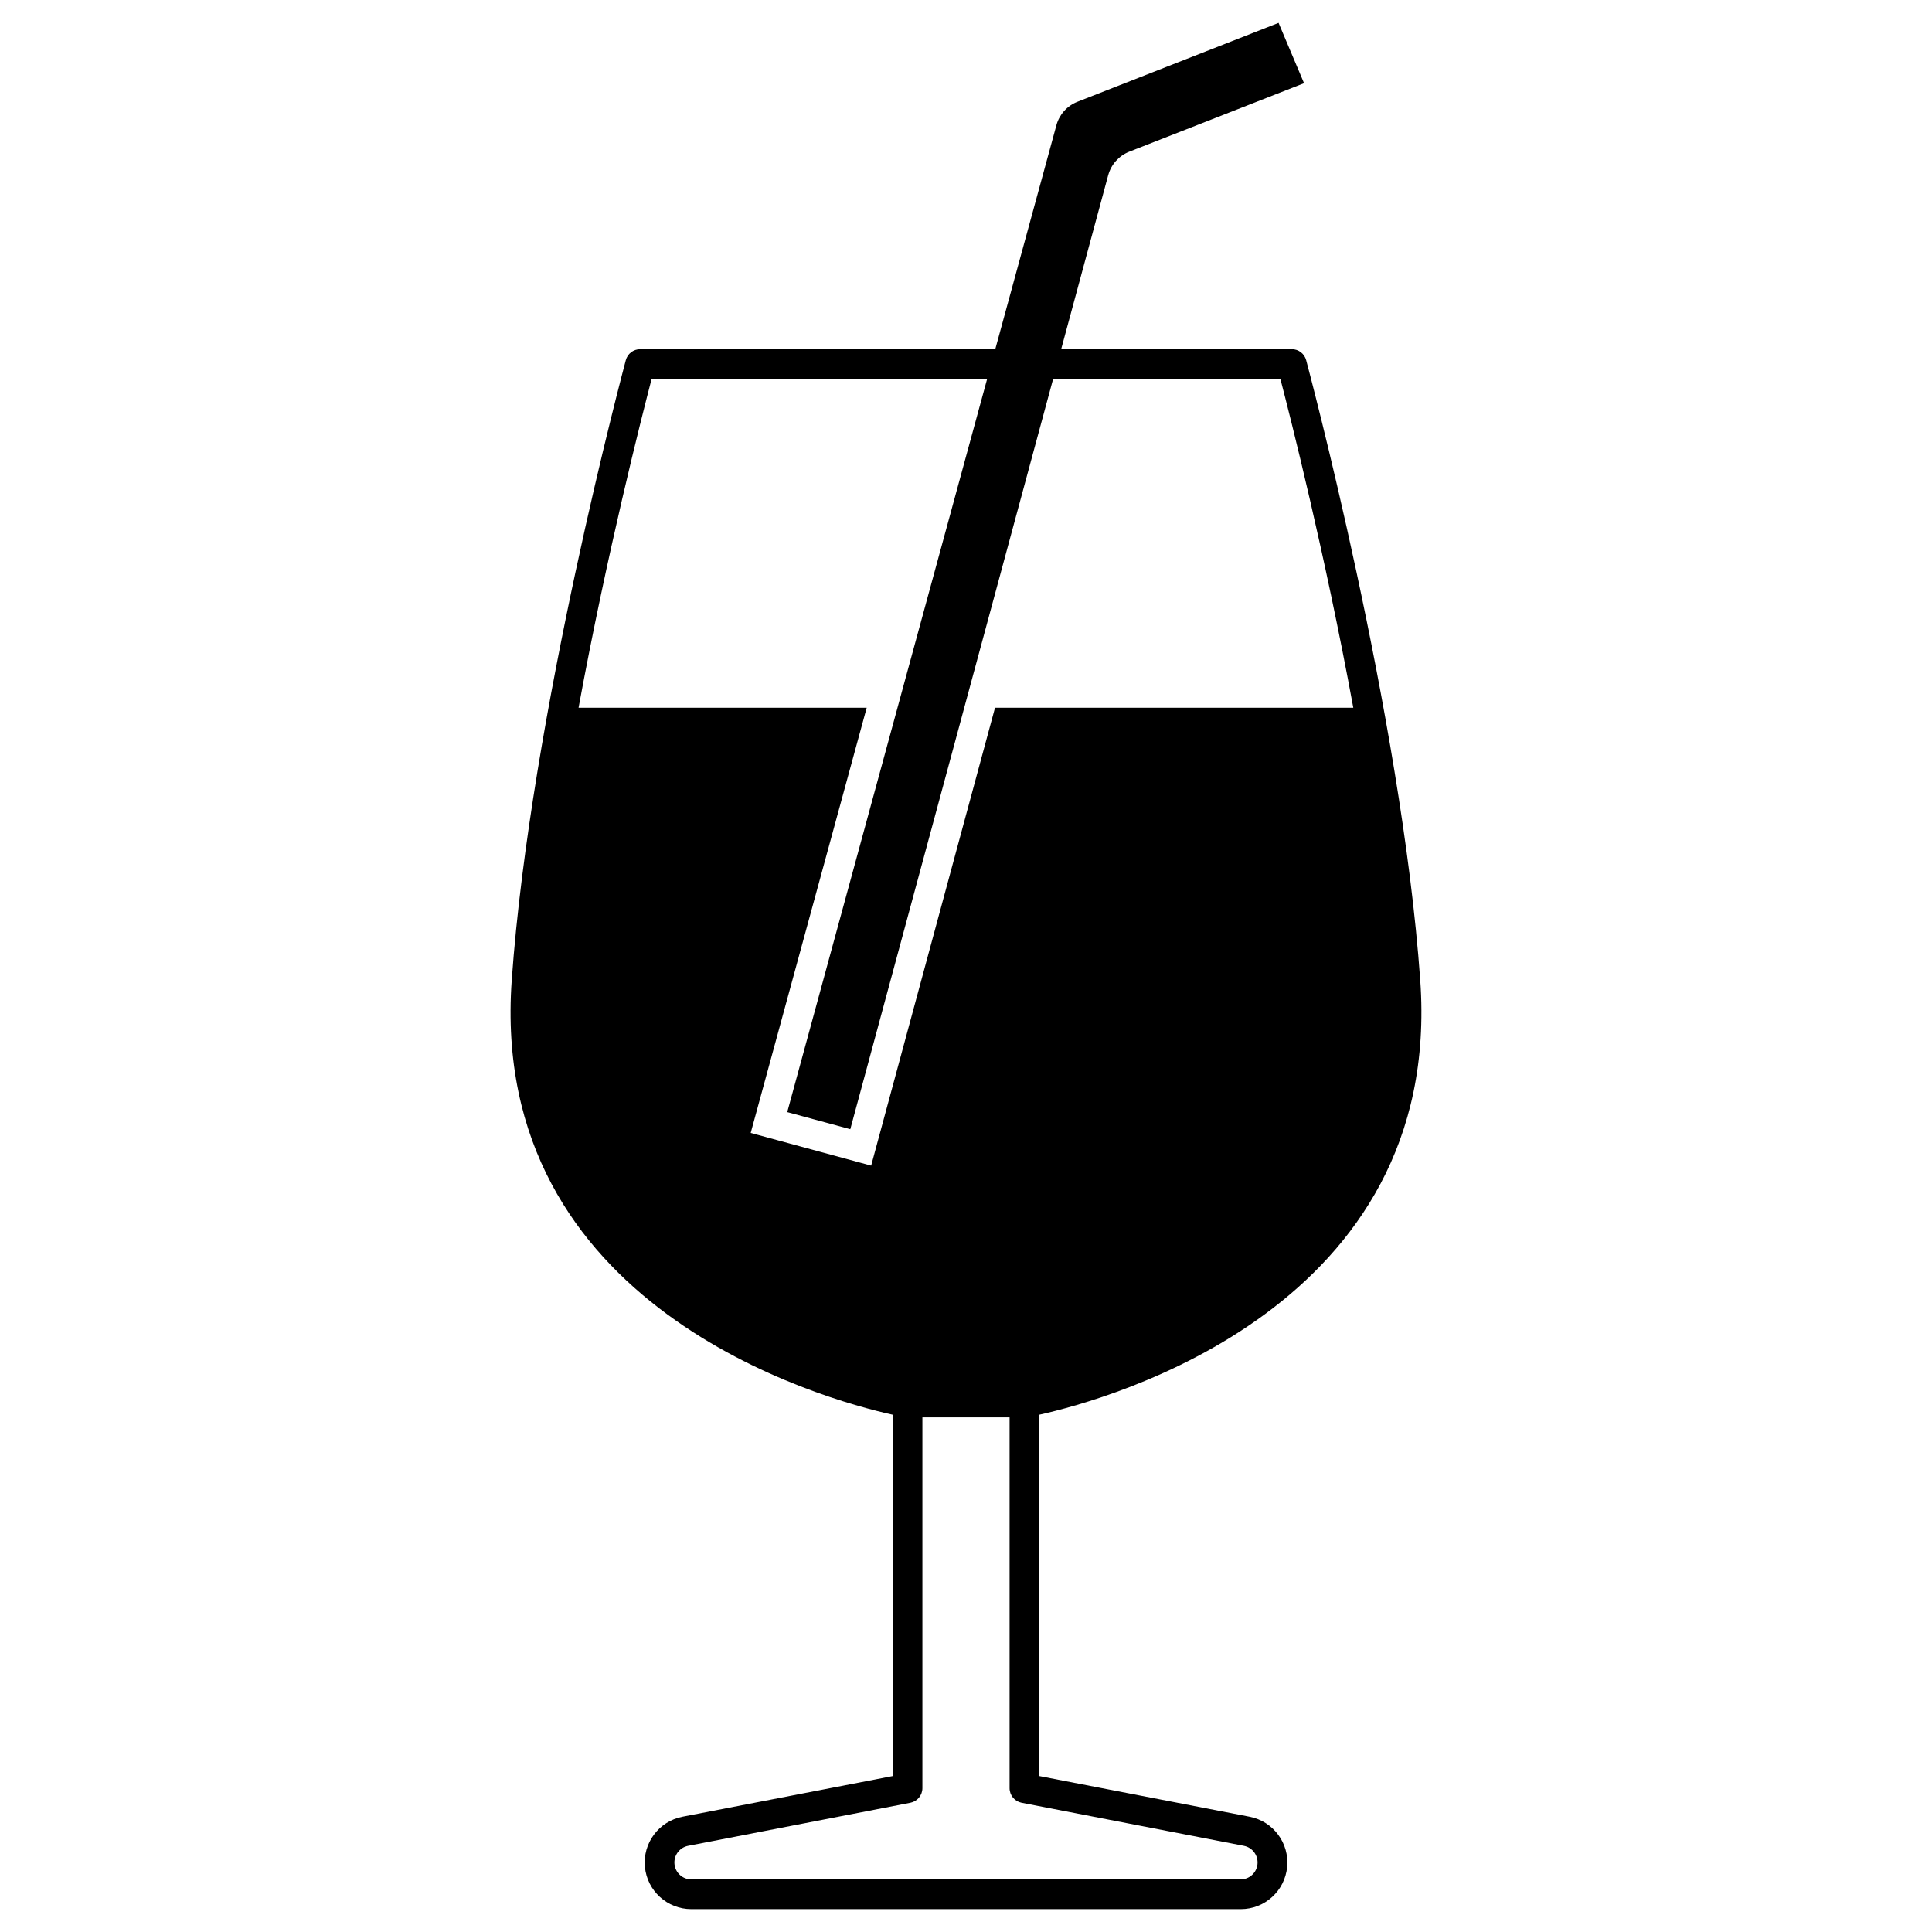
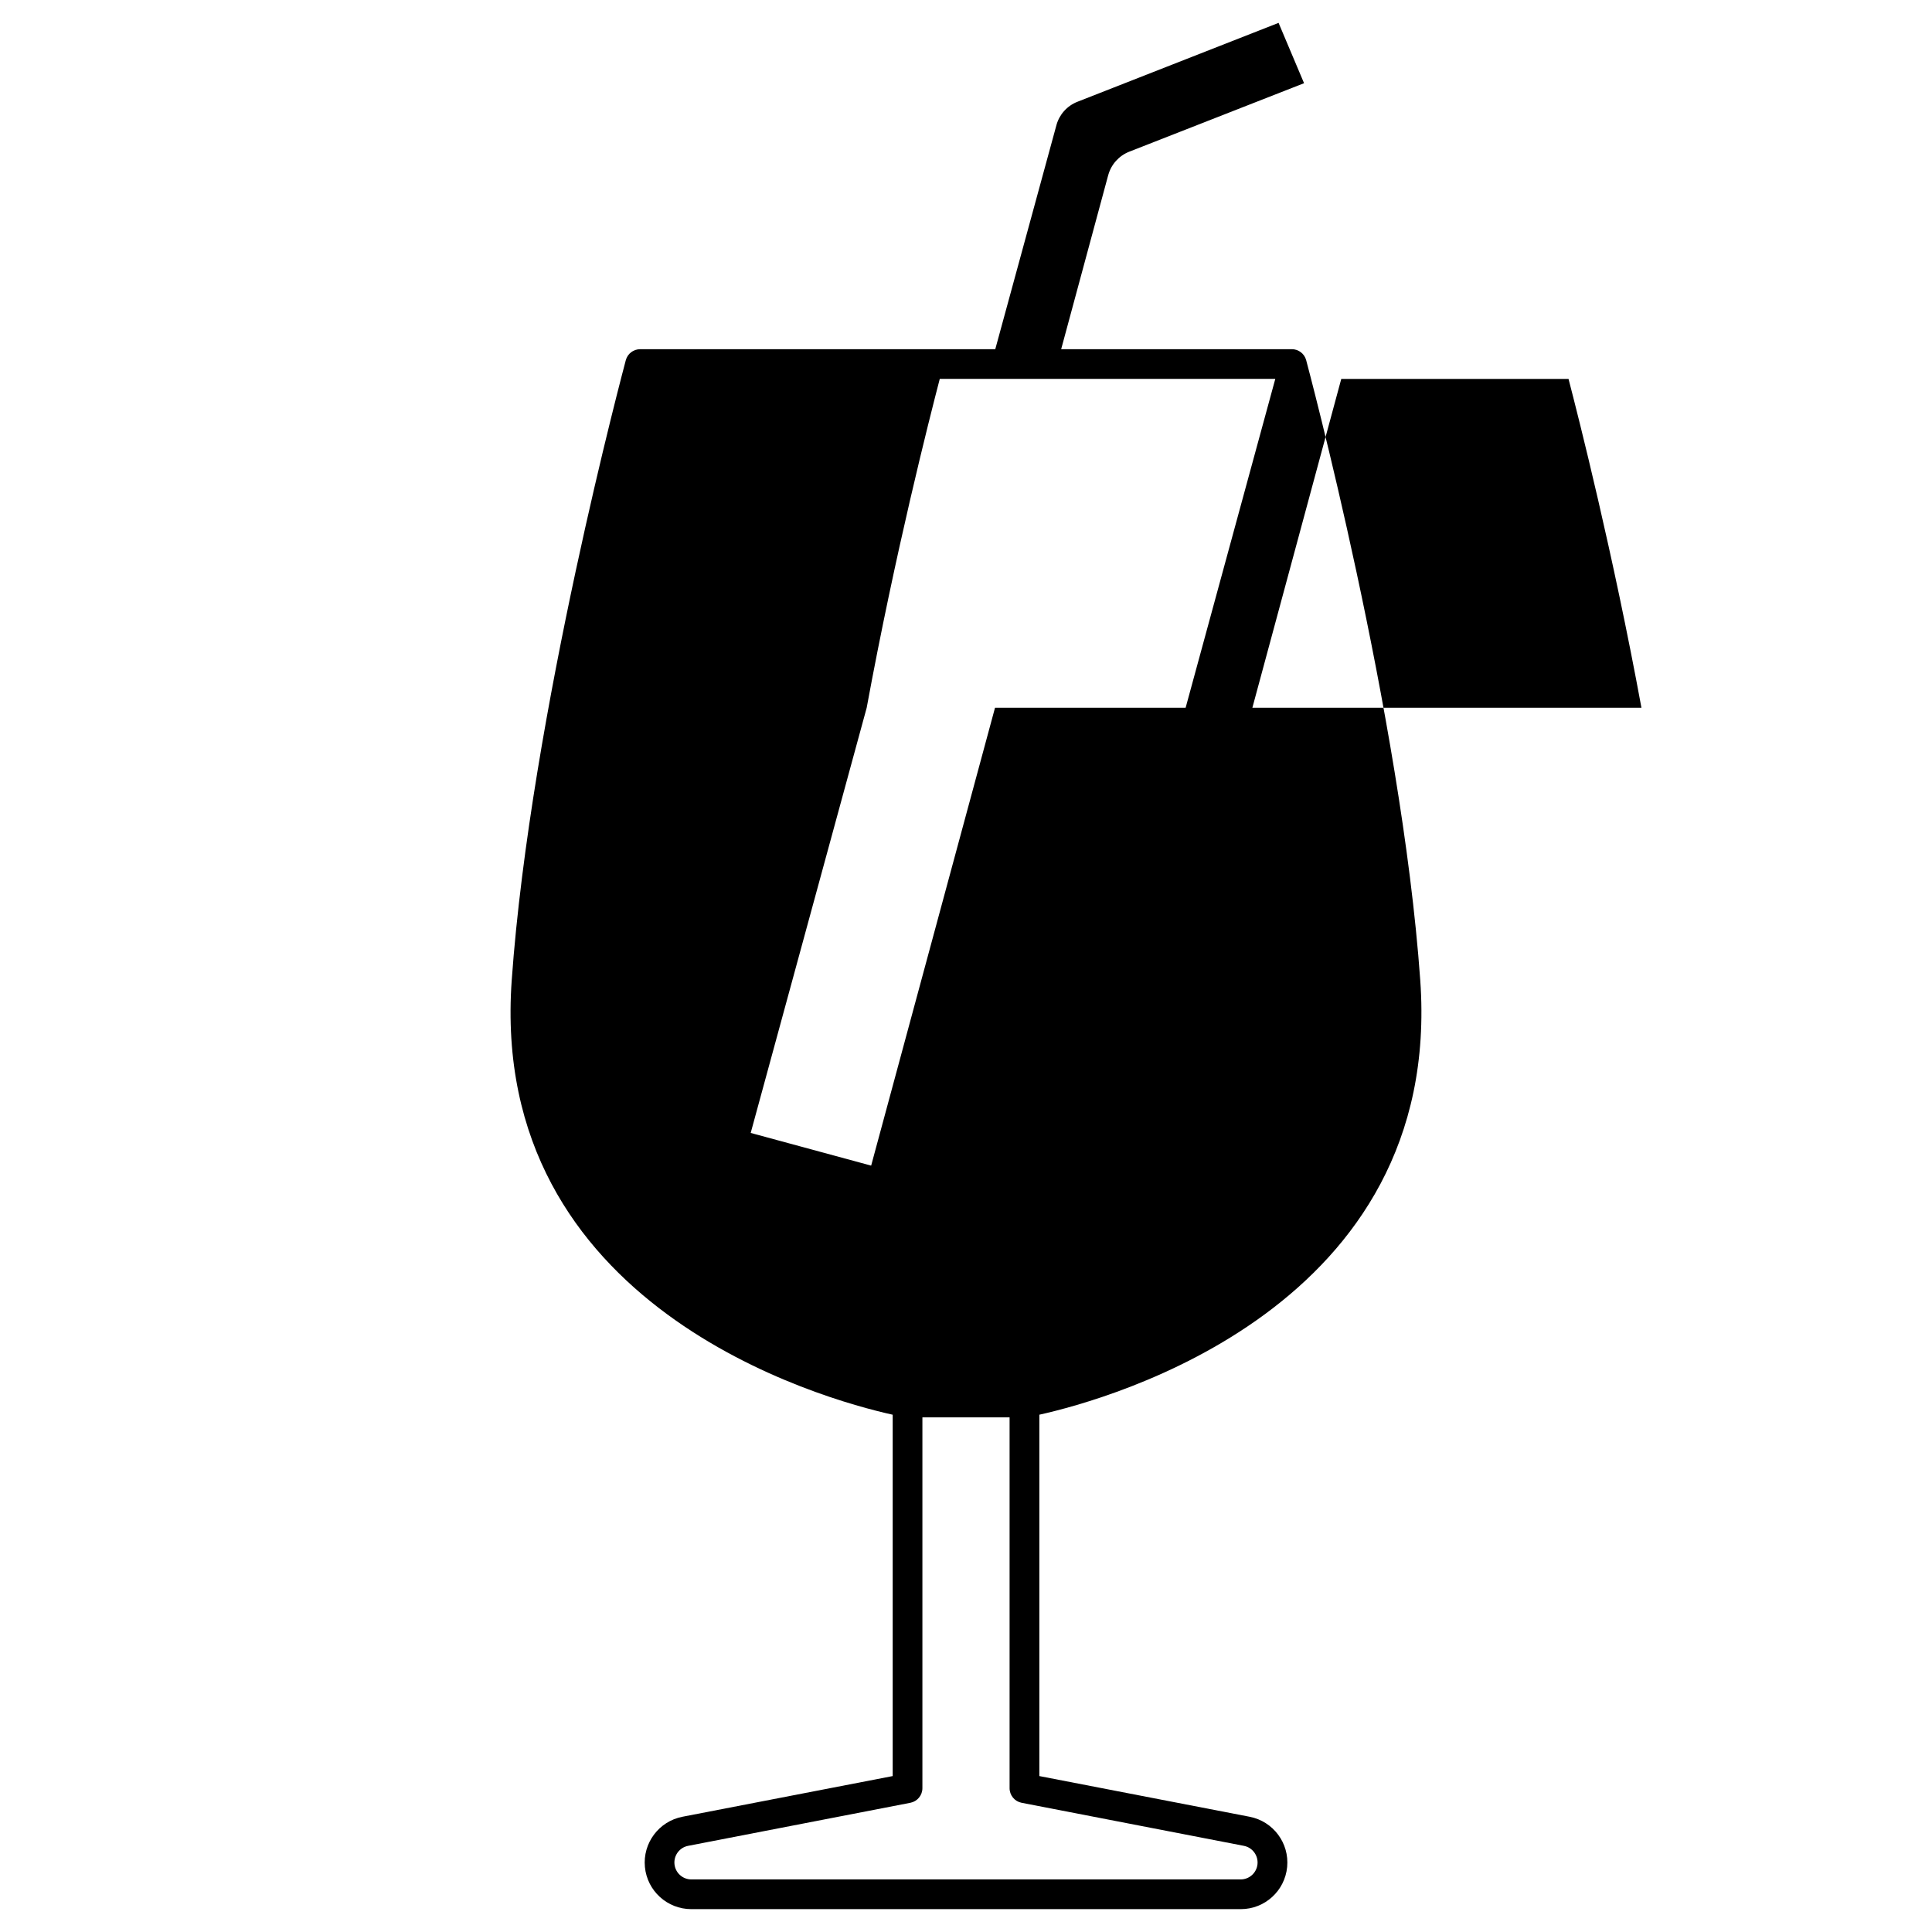
<svg xmlns="http://www.w3.org/2000/svg" fill="#000000" width="800px" height="800px" version="1.1" viewBox="144 144 512 512">
-   <path d="m520.38 403.74c-5-70.336-29.992-163.34-30.23-164.29-0.465-1.727-2.031-2.922-3.816-2.914h-61.113l12.469-46.129h0.004c0.77-2.828 2.832-5.125 5.555-6.203l46.34-18.156-6.754-15.988-53.316 20.914c-2.727 1.07-4.785 3.363-5.555 6.188l-16.207 59.379h-94.098c-1.785-0.008-3.352 1.188-3.816 2.914-0.234 0.945-25.23 93.953-30.23 164.29-6.219 86.633 82.301 111.04 100.96 115.17v95.762l-55.734 10.785h0.004c-6.246 1.219-10.543 6.981-9.934 13.312 0.609 6.336 5.934 11.168 12.297 11.168h145.61c6.363 0 11.684-4.832 12.293-11.168 0.613-6.332-3.688-12.094-9.934-13.312l-55.734-10.785v-95.766c18.637-4.133 107.16-28.535 100.94-115.17zm-46.719 229.43h-0.004c2.262 0.449 3.816 2.543 3.594 4.84s-2.152 4.051-4.457 4.055h-145.59c-2.309-0.004-4.234-1.758-4.461-4.055-0.223-2.297 1.332-4.391 3.594-4.84l58.922-11.414c1.848-0.359 3.184-1.977 3.188-3.859v-98.281h23.105v98.281c0.004 1.883 1.34 3.5 3.188 3.859zm-65.969-301.62-32.828 121.35-31.922-8.66 30.742-112.69h-76.359c7.519-40.895 16.688-76.871 19.363-87.145h88.918l-52.98 194.31 16.711 4.527 53.754-198.83h60.223c2.676 10.273 11.809 46.25 19.324 87.145z" />
+   <path d="m520.38 403.74c-5-70.336-29.992-163.34-30.23-164.29-0.465-1.727-2.031-2.922-3.816-2.914h-61.113l12.469-46.129h0.004c0.77-2.828 2.832-5.125 5.555-6.203l46.34-18.156-6.754-15.988-53.316 20.914c-2.727 1.07-4.785 3.363-5.555 6.188l-16.207 59.379h-94.098c-1.785-0.008-3.352 1.188-3.816 2.914-0.234 0.945-25.23 93.953-30.23 164.29-6.219 86.633 82.301 111.04 100.96 115.17v95.762l-55.734 10.785h0.004c-6.246 1.219-10.543 6.981-9.934 13.312 0.609 6.336 5.934 11.168 12.297 11.168h145.61c6.363 0 11.684-4.832 12.293-11.168 0.613-6.332-3.688-12.094-9.934-13.312l-55.734-10.785v-95.766c18.637-4.133 107.16-28.535 100.94-115.17zm-46.719 229.43h-0.004c2.262 0.449 3.816 2.543 3.594 4.84s-2.152 4.051-4.457 4.055h-145.59c-2.309-0.004-4.234-1.758-4.461-4.055-0.223-2.297 1.332-4.391 3.594-4.84l58.922-11.414c1.848-0.359 3.184-1.977 3.188-3.859v-98.281h23.105v98.281c0.004 1.883 1.34 3.5 3.188 3.859zm-65.969-301.62-32.828 121.35-31.922-8.66 30.742-112.69c7.519-40.895 16.688-76.871 19.363-87.145h88.918l-52.98 194.31 16.711 4.527 53.754-198.83h60.223c2.676 10.273 11.809 46.25 19.324 87.145z" />
</svg>